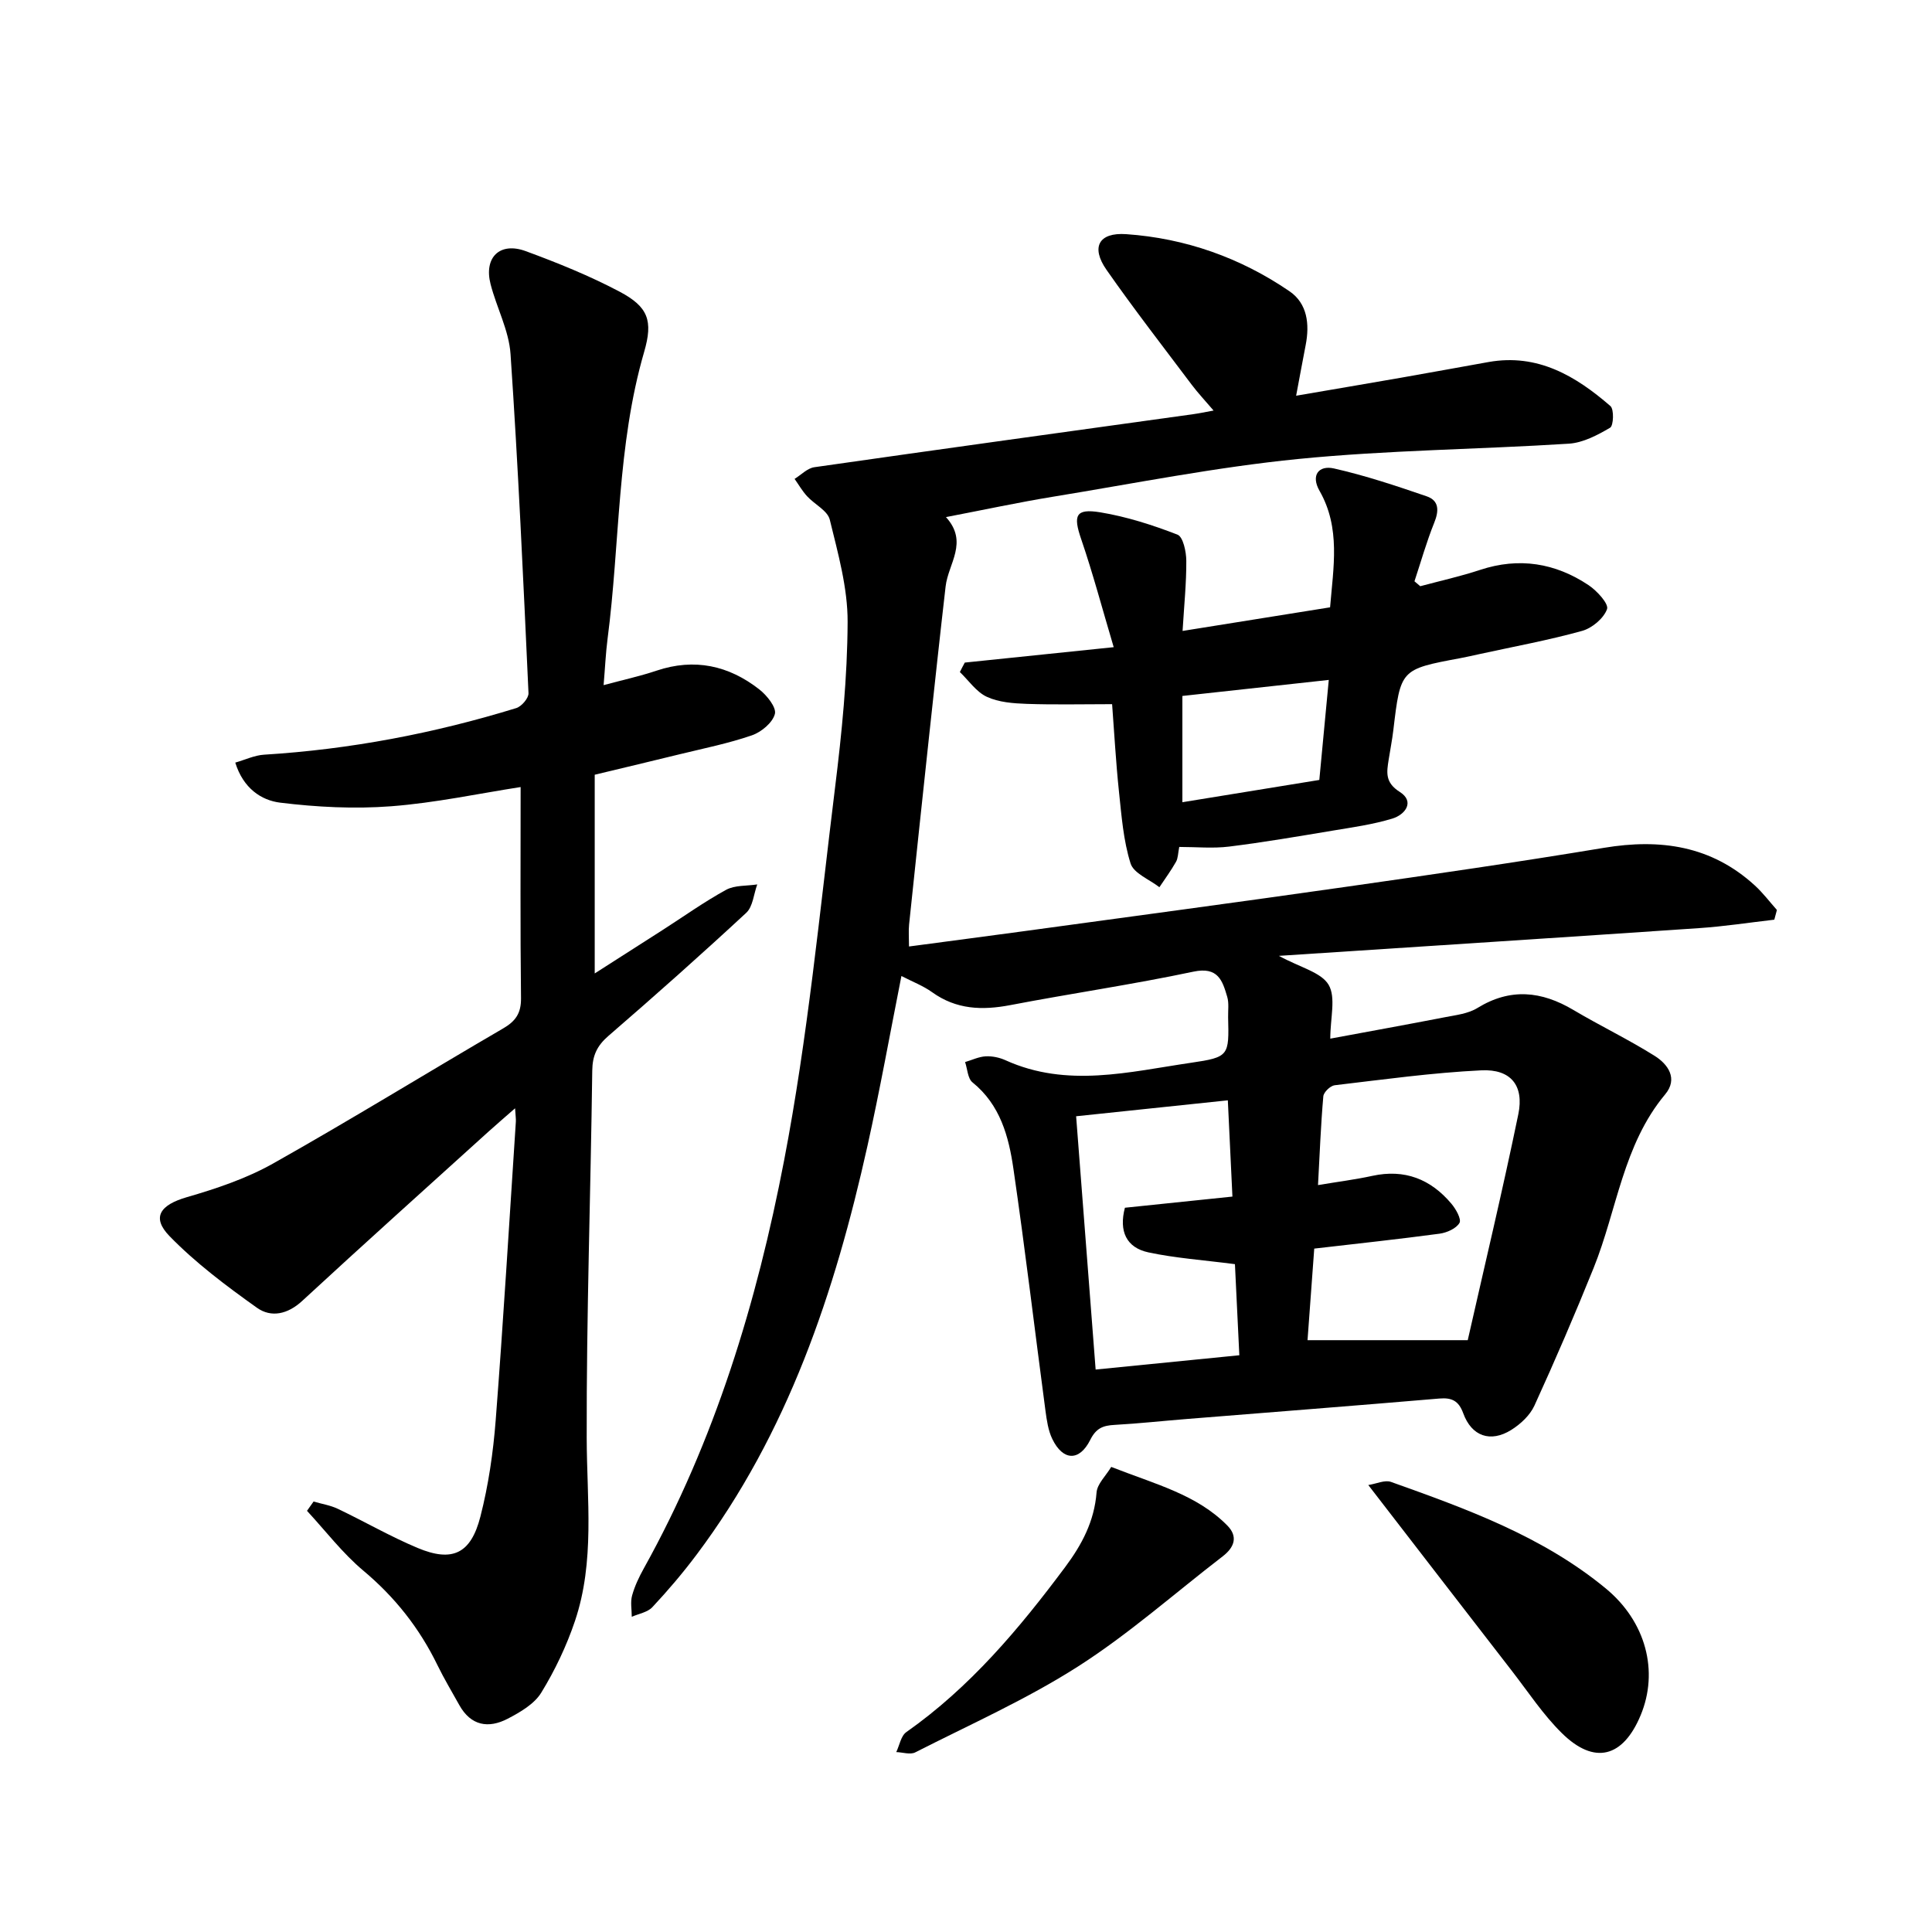
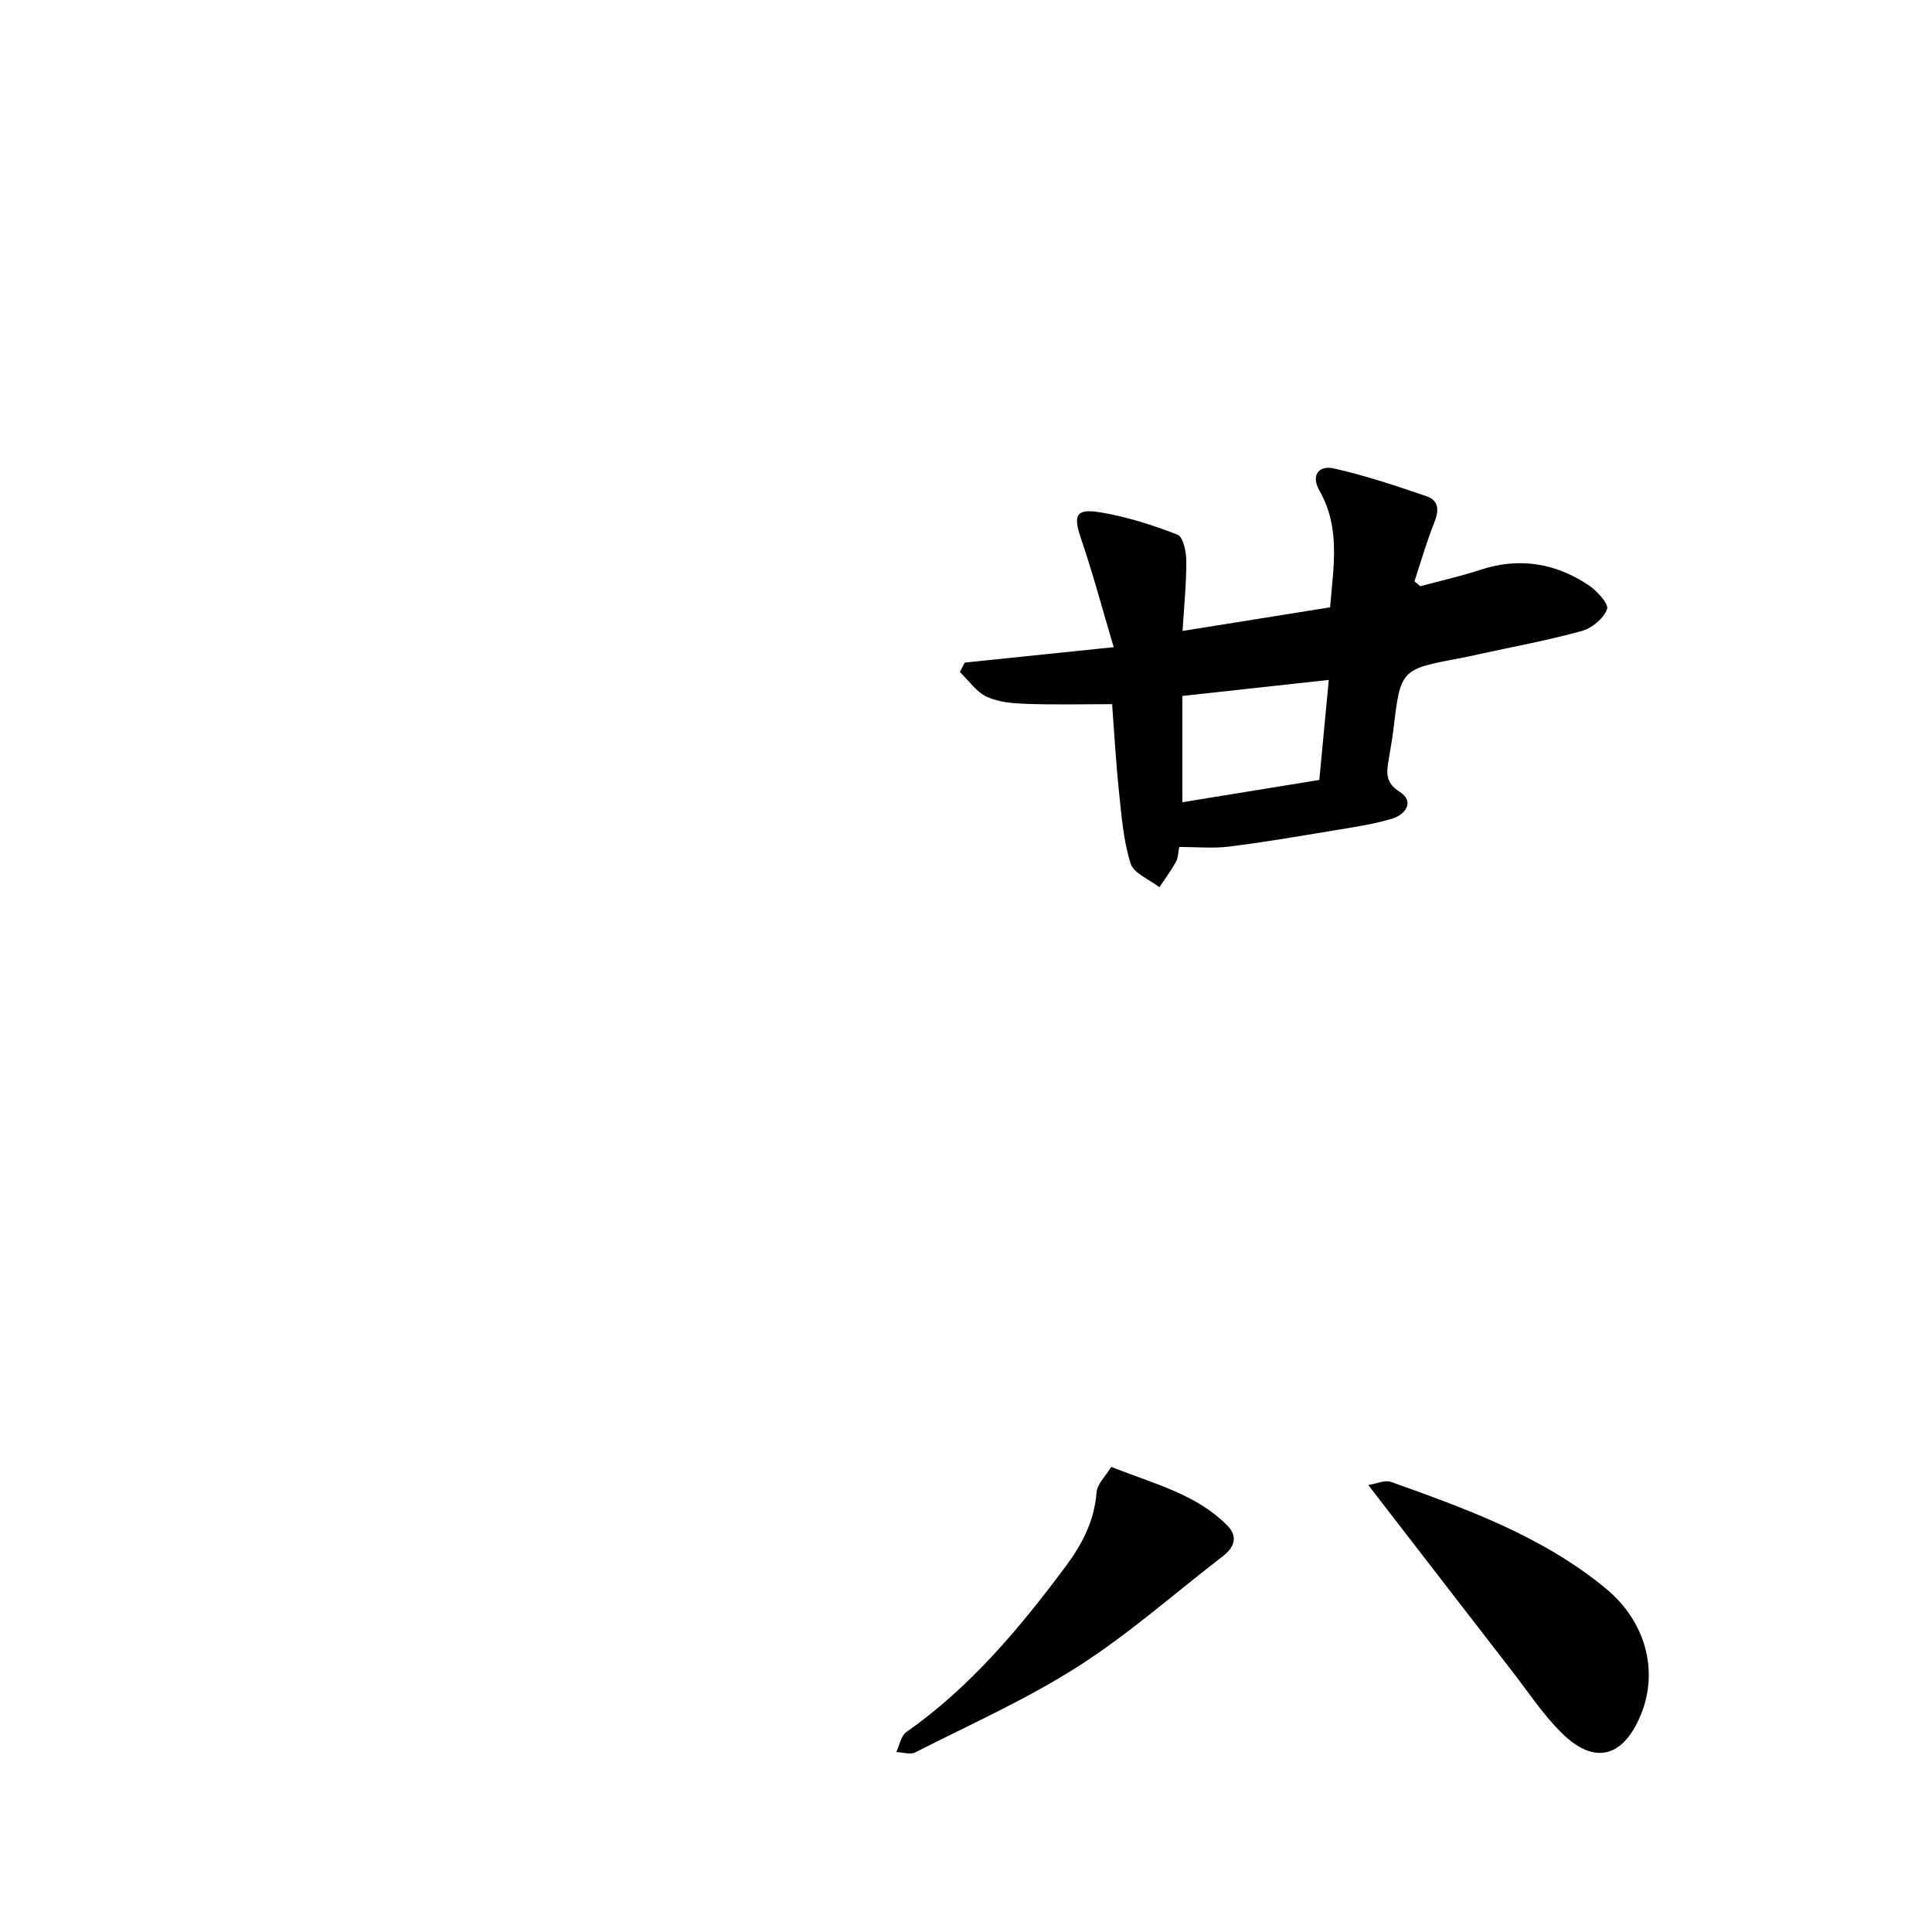
<svg xmlns="http://www.w3.org/2000/svg" enable-background="new 0 0 400 400" viewBox="0 0 400 400">
-   <path d="m367.35 190.41c-5.2.6-10.38 1.4-15.59 1.75-28.64 1.95-57.29 3.79-86.98 5.74 4.47 2.44 8.77 3.4 10.3 6 1.54 2.63.34 6.86.34 11.14 7.84-1.46 15.78-2.89 23.71-4.43 2.3-.45 4.84-.73 6.76-1.92 6.82-4.19 13.27-3.51 19.88.42 5.53 3.28 11.36 6.08 16.8 9.49 2.78 1.74 4.89 4.73 2.19 7.97-8.74 10.46-9.97 23.92-14.81 35.93-3.87 9.6-7.97 19.12-12.27 28.53-.92 2-2.87 3.82-4.79 5.02-4.31 2.69-8.21 1.31-9.94-3.44-.93-2.55-2.31-3.28-4.93-3.06-17.4 1.48-34.81 2.83-52.22 4.23-5.02.4-10.03.95-15.06 1.23-2.36.13-3.8.66-5.02 3.11-2.26 4.51-5.66 4.33-7.85-.19-.86-1.77-1.15-3.88-1.42-5.87-2.22-16.68-4.2-33.4-6.63-50.06-.97-6.69-2.72-13.26-8.48-17.91-.99-.8-1.04-2.77-1.53-4.2 1.42-.42 2.83-1.11 4.27-1.19 1.36-.07 2.87.25 4.12.82 12.72 5.76 25.59 2.39 38.36.52 7.94-1.16 7.9-1.47 7.71-9.44-.03-1.42.2-2.92-.19-4.23-.99-3.37-1.91-6.27-6.99-5.2-12.57 2.66-25.31 4.51-37.93 6.93-5.82 1.11-11.17.92-16.17-2.67-1.86-1.34-4.09-2.18-6.36-3.36-2.39 12.06-4.47 23.67-7.03 35.17-6.75 30.33-16.47 59.46-35.42 84.69-2.83 3.77-5.9 7.38-9.12 10.82-.99 1.06-2.81 1.35-4.26 1.99 0-1.48-.31-3.04.07-4.41.54-1.95 1.44-3.84 2.43-5.62 14.7-26.42 23.4-55.08 29.04-84.45 4.89-25.45 7.36-51.37 10.54-77.12 1.41-11.39 2.56-22.9 2.61-34.35.03-7.07-1.99-14.22-3.69-21.19-.46-1.89-3.17-3.18-4.71-4.87-.99-1.08-1.73-2.38-2.58-3.58 1.36-.84 2.65-2.22 4.1-2.42 26.12-3.74 52.25-7.34 78.38-10.97 1.21-.17 2.4-.42 4.27-.76-1.74-2.04-3.22-3.61-4.51-5.32-5.94-7.9-12-15.71-17.65-23.8-3.27-4.67-1.66-7.8 4.07-7.4 12.25.85 23.65 4.88 33.8 11.82 3.72 2.54 4.19 6.82 3.36 11.12-.62 3.2-1.21 6.41-1.98 10.51 7.69-1.32 14.74-2.51 21.78-3.74 6.03-1.06 12.05-2.16 18.08-3.24 10.14-1.8 18.03 2.89 25.21 9.12.78.67.65 4.06-.06 4.48-2.62 1.54-5.61 3.12-8.55 3.31-18.68 1.19-37.45 1.32-56.05 3.17-17 1.69-33.85 5.05-50.74 7.81-7.1 1.16-14.15 2.68-22.17 4.22 4.72 5.19.47 9.62-.07 14.35-1.19 10.32-2.3 20.66-3.42 30.99-1.4 12.99-2.78 25.99-4.14 38.99-.14 1.36-.02 2.76-.02 4.57 8.37-1.12 16.42-2.16 24.46-3.26 21.95-3 43.92-5.94 65.85-9.07 17.88-2.55 35.77-5.14 53.59-8.1 11.67-1.94 22.22-.43 31.2 7.78 1.68 1.53 3.07 3.38 4.59 5.09-.16.64-.35 1.32-.54 2.01zm-95.25 68.1c-.49 6.7-.96 13.06-1.39 18.96h33.17c3.45-15.25 7.21-30.96 10.47-46.77 1.23-5.95-1.55-9.39-7.64-9.1-10.16.49-20.28 1.9-30.39 3.09-.89.11-2.27 1.44-2.34 2.29-.52 5.89-.74 11.81-1.1 18.38 4.22-.71 7.77-1.15 11.24-1.91 6.7-1.46 12.09.67 16.38 5.77.93 1.1 2.11 3.2 1.67 3.97-.68 1.17-2.61 2.02-4.11 2.23-8.41 1.13-16.83 2.03-25.96 3.09zm-45.26 25.04c10.31-1.03 19.92-1.98 29.75-2.96-.34-7.04-.65-13.54-.91-18.86-6.64-.86-12.37-1.25-17.92-2.44-4.56-.98-6.14-4.38-4.86-9.24 7.34-.76 14.62-1.52 22.26-2.31-.32-6.69-.62-13.06-.95-19.93-10.55 1.11-20.75 2.18-31.41 3.3 1.36 17.59 2.68 34.78 4.04 52.44z" />
-   <path d="m64.92 310.88c1.68.49 3.45.76 5.01 1.5 5.54 2.64 10.87 5.73 16.52 8.1 7.18 3.01 11.03 1.24 13.01-6.48 1.67-6.51 2.65-13.27 3.17-19.98 1.59-20.57 2.81-41.17 4.17-61.76.04-.6-.06-1.2-.16-2.8-2.2 1.93-3.91 3.39-5.58 4.9-12.84 11.63-25.74 23.2-38.47 34.96-3.02 2.8-6.45 3.53-9.39 1.44-6.34-4.51-12.67-9.26-18.08-14.81-3.84-3.94-1.92-6.5 3.57-8.09 6.12-1.77 12.32-3.86 17.84-6.96 16.04-9.03 31.72-18.7 47.63-27.97 2.61-1.52 3.74-3.15 3.71-6.27-.17-14.45-.08-28.91-.08-43.71-8.6 1.33-17.66 3.28-26.82 3.98-7.61.58-15.39.18-22.97-.75-3.88-.48-7.63-2.94-9.29-8.29 2.06-.59 3.99-1.52 5.96-1.64 17.81-1.1 35.2-4.41 52.22-9.65 1.1-.34 2.58-2.07 2.53-3.09-1.07-23.41-2.13-46.83-3.72-70.21-.33-4.89-2.88-9.6-4.13-14.46-1.43-5.55 1.91-8.82 7.29-6.84 6.6 2.43 13.18 5.09 19.39 8.37 5.96 3.15 7 6.01 5.11 12.5-5.64 19.42-4.99 39.6-7.57 59.39-.38 2.94-.51 5.92-.82 9.59 3.92-1.06 7.51-1.84 10.97-3 7.85-2.63 14.93-1.07 21.26 3.88 1.57 1.22 3.59 3.74 3.23 5.09-.47 1.81-2.82 3.76-4.78 4.43-4.88 1.68-9.98 2.7-15.01 3.93-5.61 1.38-11.24 2.71-17.51 4.22v41.14c4.63-2.96 9.34-5.96 14.04-8.98 4.37-2.8 8.61-5.84 13.16-8.33 1.81-.99 4.28-.78 6.45-1.12-.73 1.99-.9 4.6-2.28 5.88-9.35 8.67-18.88 17.14-28.53 25.48-2.36 2.04-3.31 4.06-3.35 7.19-.33 25.35-1.21 50.71-1.15 76.06.03 12.75 1.73 25.55-2.44 37.92-1.74 5.15-4.13 10.18-6.97 14.81-1.44 2.35-4.35 4.04-6.94 5.39-3.99 2.08-7.64 1.47-10.03-2.83-1.53-2.75-3.15-5.45-4.53-8.28-3.71-7.62-8.77-14.04-15.32-19.53-4.32-3.62-7.82-8.23-11.68-12.4.46-.64.91-1.28 1.36-1.92z" />
  <path d="m199.75 137.18c9.79-1.01 19.58-2.03 30.83-3.19-2.35-7.89-4.29-15.23-6.74-22.39-1.68-4.89-1.17-6.37 3.96-5.53 5.45.9 10.82 2.62 15.98 4.62 1.17.45 1.82 3.53 1.83 5.4.03 4.61-.45 9.22-.77 14.54 10.86-1.74 20.55-3.29 30.54-4.89.68-8.31 2.21-16.41-2.18-24.11-1.86-3.25-.16-5.35 2.99-4.64 6.51 1.47 12.88 3.6 19.2 5.77 2.59.89 2.55 3 1.55 5.47-1.59 3.95-2.75 8.07-4.09 12.12.4.34.8.68 1.2 1.02 4.13-1.11 8.33-2.04 12.39-3.38 8.06-2.66 15.56-1.44 22.47 3.17 1.73 1.16 4.2 3.86 3.81 4.95-.69 1.92-3.1 3.94-5.17 4.51-6.94 1.93-14.05 3.23-21.09 4.77-1.38.3-2.76.62-4.15.88-12.36 2.31-12.34 2.3-13.84 14.94-.24 2.03-.65 4.04-.96 6.06-.41 2.61-.8 4.73 2.3 6.69 3.15 2 1.14 4.7-1.54 5.52-4.02 1.22-8.24 1.81-12.4 2.5-7.13 1.19-14.26 2.41-21.42 3.3-3.36.41-6.81.07-10.3.07-.26 1.3-.24 2.32-.67 3.08-1.03 1.82-2.28 3.52-3.44 5.26-2.07-1.62-5.33-2.87-5.97-4.93-1.49-4.74-1.87-9.86-2.4-14.86-.64-6.07-.97-12.18-1.42-18.11-6.12 0-11.9.14-17.66-.06-2.79-.1-5.81-.32-8.27-1.46-2.19-1.01-3.75-3.37-5.59-5.13.32-.65.67-1.31 1.02-1.96zm75.36 3.59c-10.58 1.16-20.35 2.23-30.31 3.32v22c9.59-1.56 18.81-3.06 28.35-4.61.64-6.75 1.26-13.26 1.96-20.71z" />
  <path d="m283.29 307.46c1.73-.27 3.43-1.1 4.69-.65 15.68 5.59 31.38 11.27 44.45 22.04 8.39 6.91 11.02 17.2 7.25 26.27-3.65 8.77-9.58 10.33-16.29 3.73-3.89-3.82-6.95-8.49-10.31-12.83-9.7-12.51-19.36-25.06-29.79-38.56z" />
  <path d="m230.07 303.71c9.24 3.62 17.72 5.73 24.03 12.13 2.28 2.31 1.45 4.53-.95 6.38-9.96 7.66-19.43 16.08-29.98 22.82-10.66 6.81-22.36 12.01-33.68 17.77-1.03.53-2.61-.02-3.93-.06.68-1.41.97-3.36 2.09-4.14 13.19-9.28 23.37-21.4 32.9-34.19 3.46-4.64 6.01-9.46 6.48-15.4.13-1.79 1.91-3.44 3.04-5.31z" />
</svg>